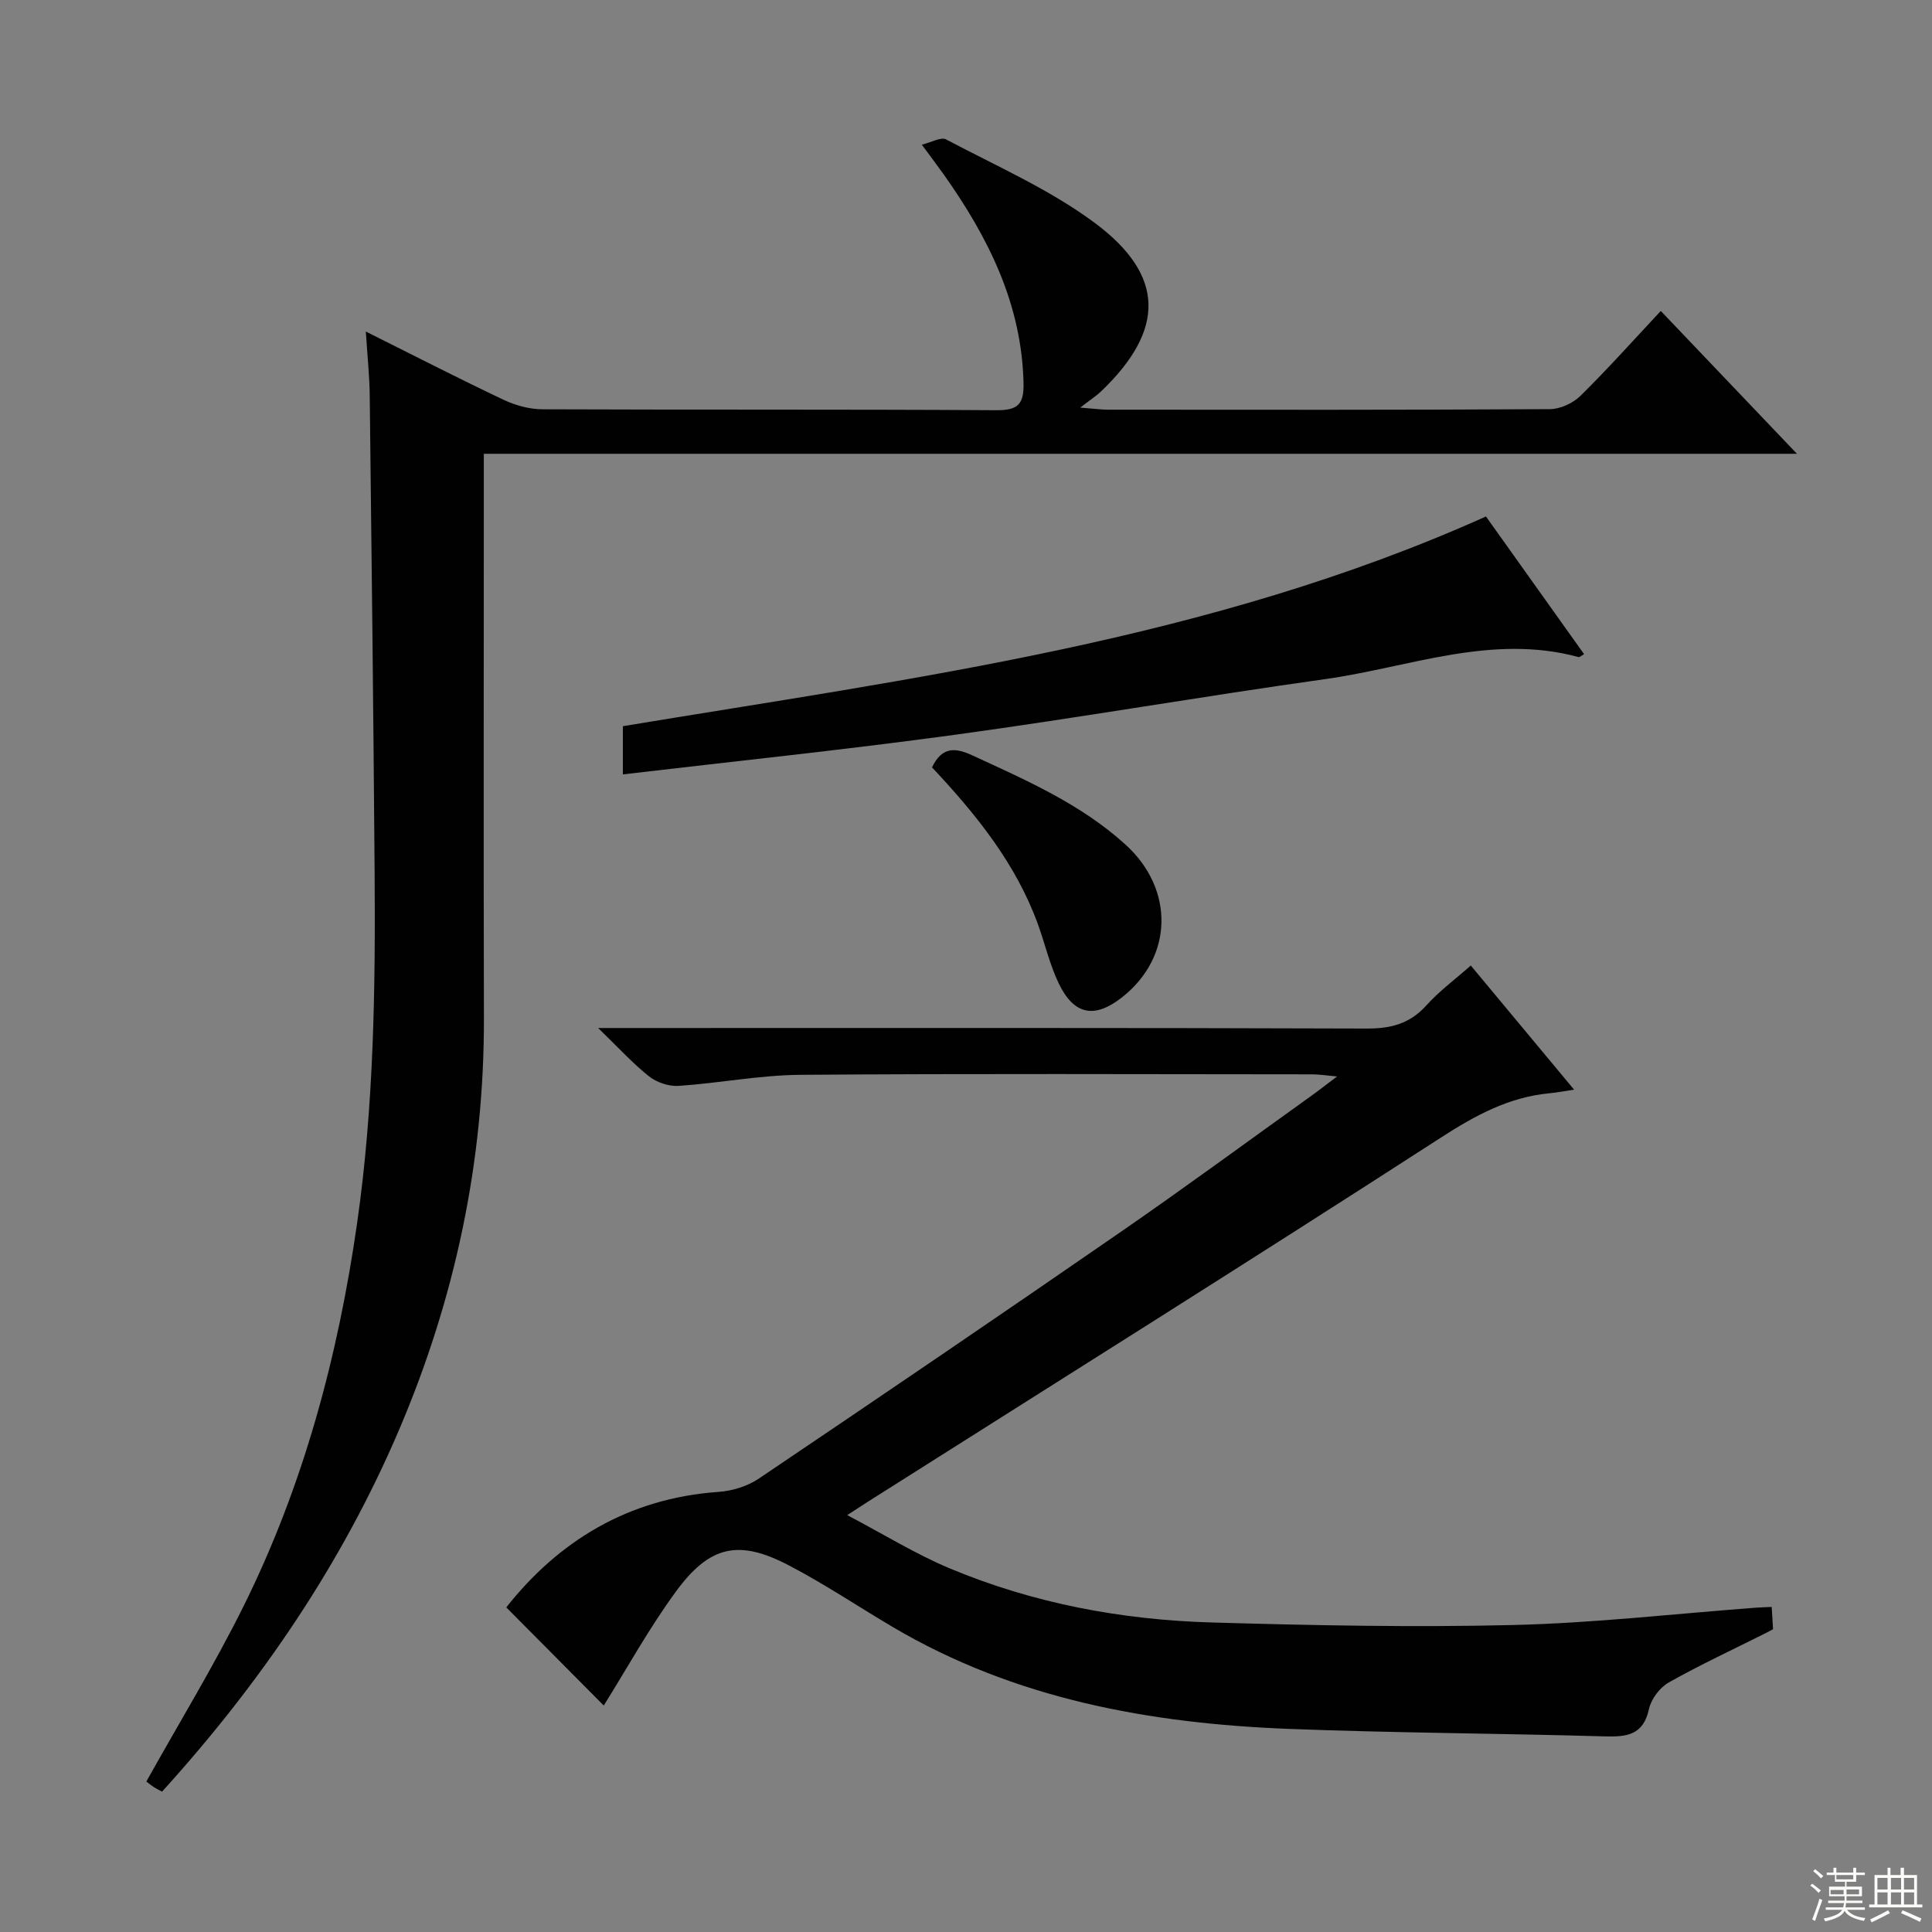
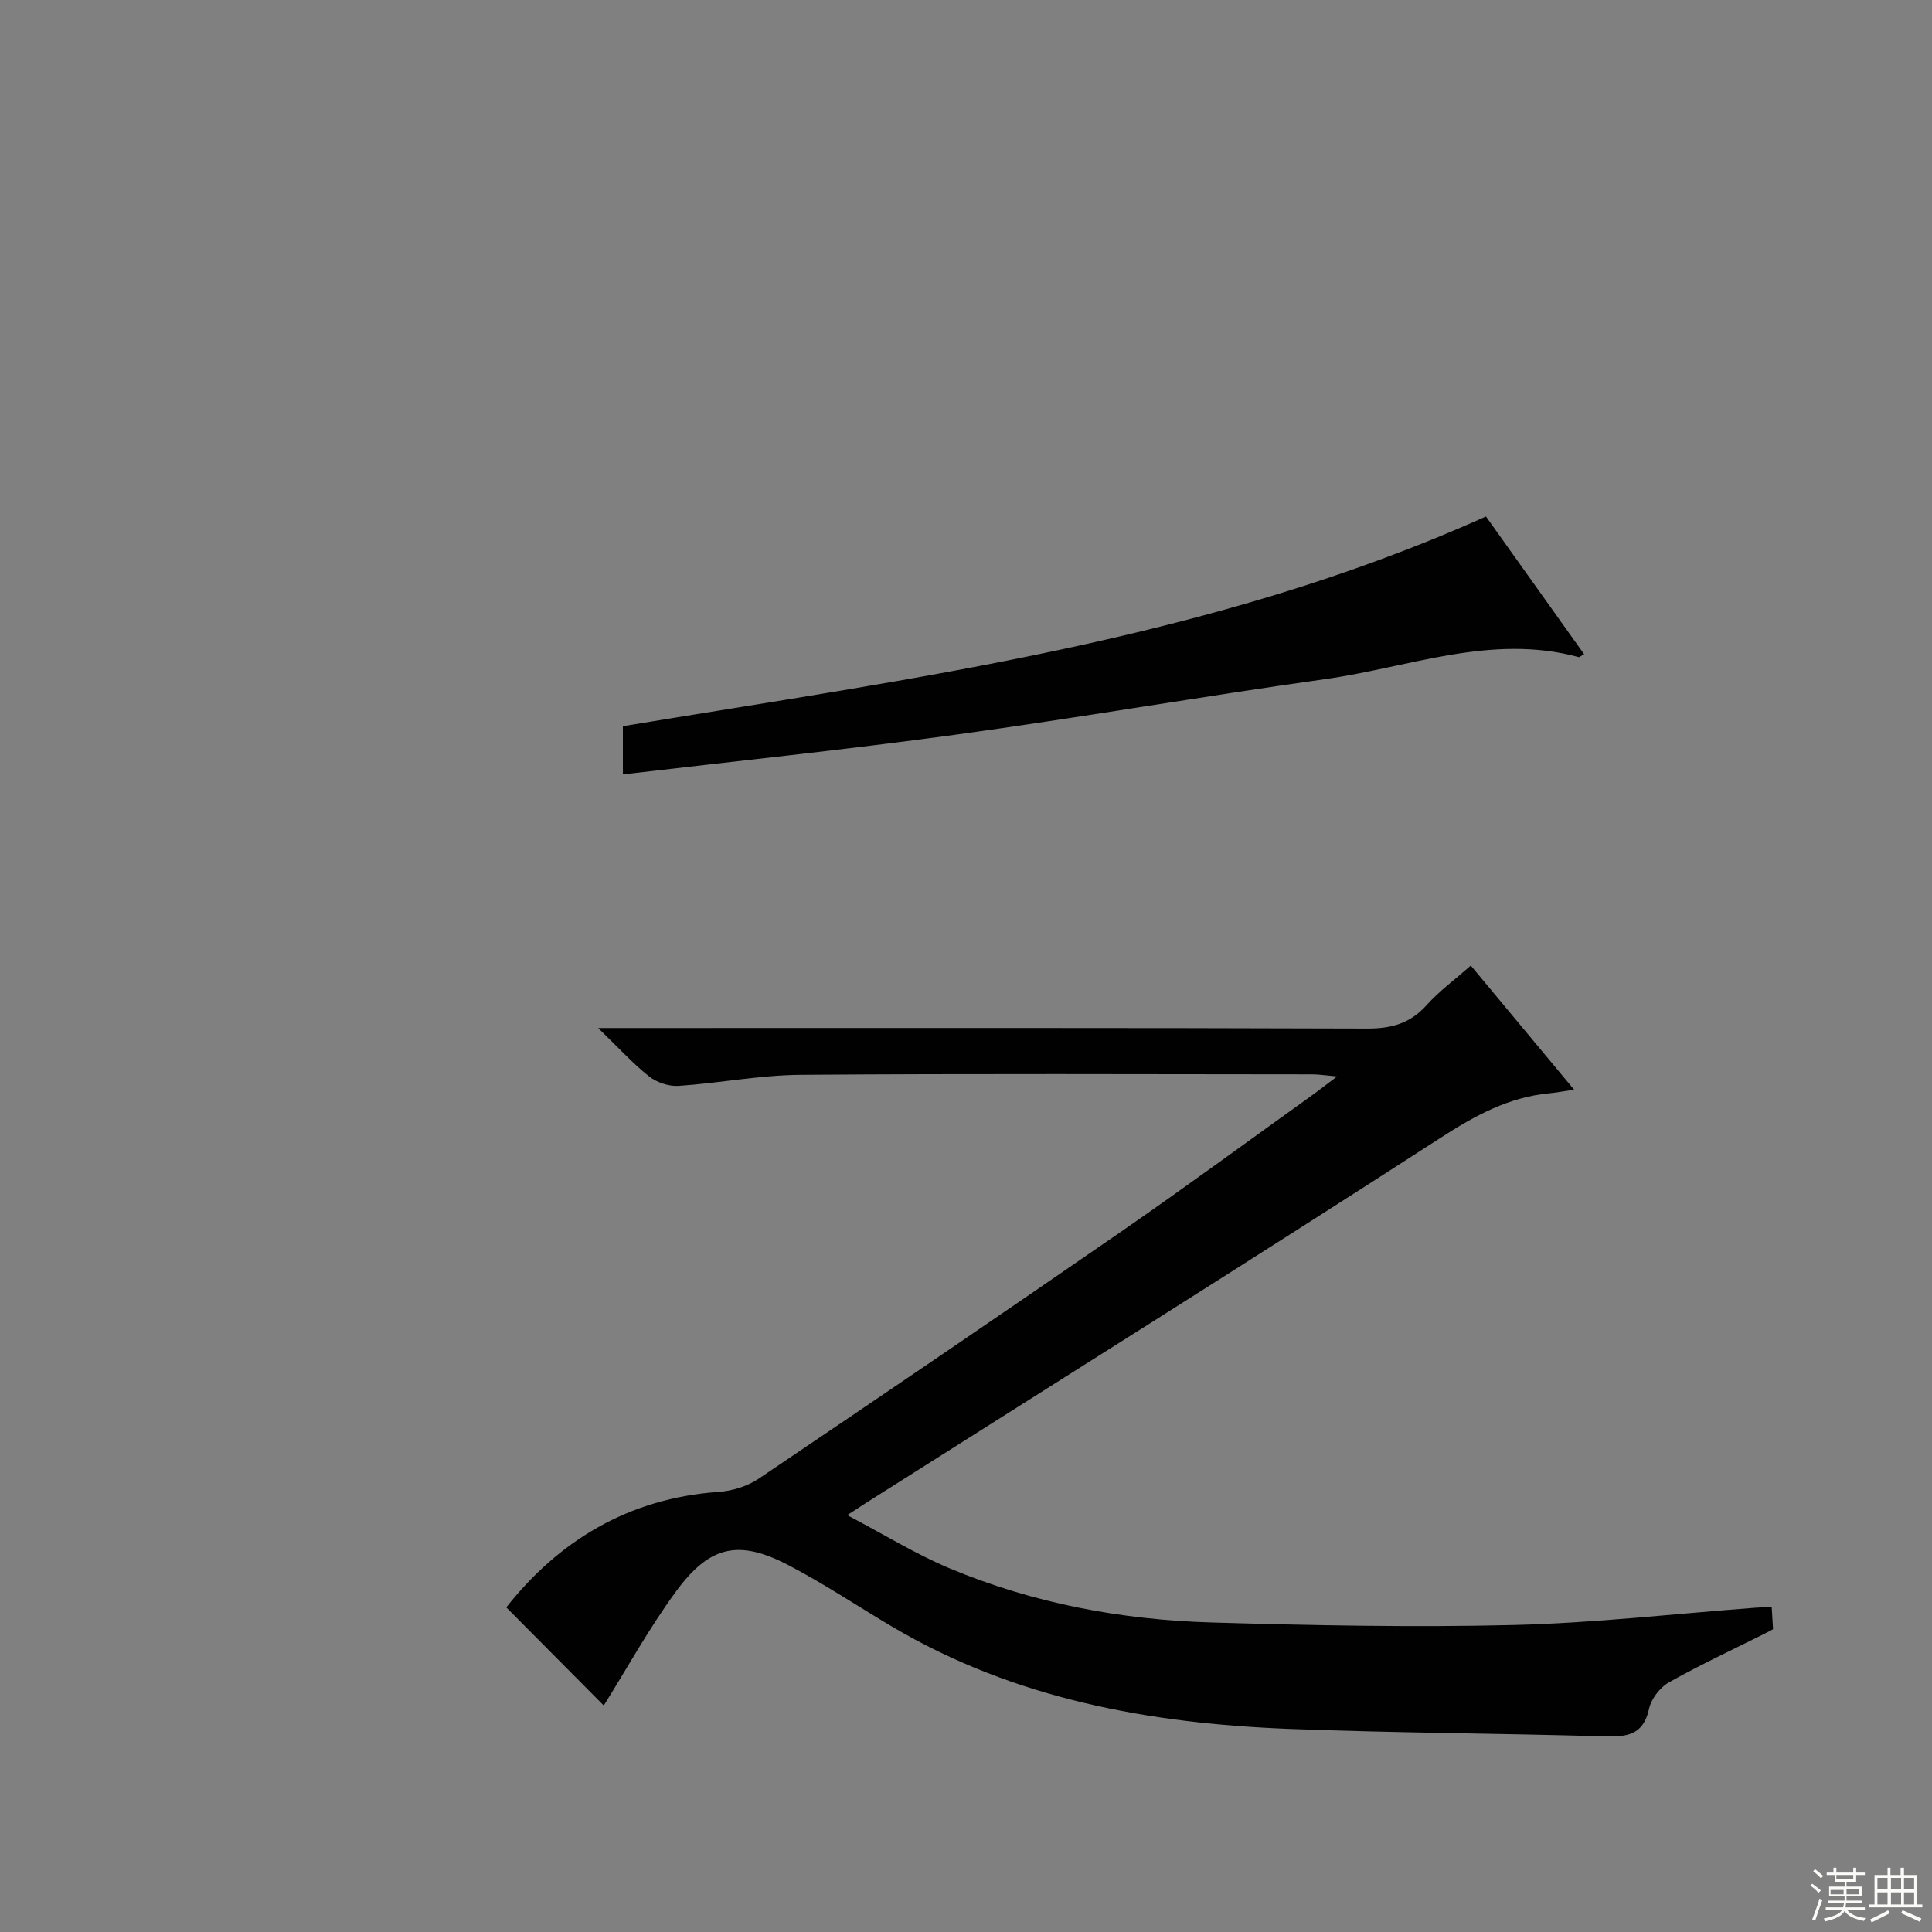
<svg xmlns="http://www.w3.org/2000/svg" enable-background="new 0 0 400 400" viewBox="0 0 400 400">
  <rect x="0" y="0" width="400" height="400" fill="#808080" stroke="none" />
  <g fill="#010102">
    <path d="m125 353.11c-6.29-6.33-13.16-13.25-20.18-20.32 10.75-13.62 25.16-22.6 43.96-23.91 2.83-.2 5.96-1.16 8.29-2.73 25.1-16.92 50.13-33.94 75.03-51.14 13.27-9.17 26.27-18.73 39.39-28.13 1.47-1.05 2.89-2.17 5.34-4.01-2.45-.22-3.79-.44-5.12-.44-35.32-.02-70.65-.17-105.97.1-8.42.06-16.83 1.73-25.26 2.29-2.01.13-4.5-.71-6.09-1.96-3.35-2.65-6.26-5.87-10.55-10.02h7.19c50.65 0 101.31-.07 151.96.11 5.04.02 8.92-1.02 12.34-4.81 2.65-2.95 5.91-5.34 9.18-8.24 7.04 8.45 13.99 16.8 21.39 25.7-2.21.33-3.61.61-5.03.74-8.48.79-15.45 4.6-22.6 9.22-39.39 25.45-79.13 50.36-118.75 75.46-.96.61-1.91 1.24-4.11 2.67 7.59 3.99 14.17 8.07 21.21 11.02 17.34 7.26 35.64 10.68 54.35 11.21 20.79.6 41.62 1.03 62.4.52 16.76-.41 33.48-2.34 50.21-3.59.96-.07 1.93-.09 3.23-.15.1 1.69.19 3.13.28 4.61-.54.29-.96.53-1.38.74-6.76 3.39-13.62 6.58-20.2 10.28-1.85 1.04-3.65 3.42-4.1 5.48-1.17 5.43-4.58 5.82-9.16 5.69-21.79-.63-43.61-.71-65.39-1.55-28.84-1.12-56.78-6.17-82.1-21.14-7.16-4.23-14.08-8.88-21.44-12.72-10.34-5.4-16.35-4.15-23.34 5.37-5.63 7.68-10.26 16.12-14.98 23.65z" />
-     <path d="m75.74 68.64c10.14 5.06 19.28 9.76 28.56 14.15 2.45 1.16 5.34 1.94 8.04 1.95 31.32.13 62.65-.01 93.97.19 4.46.03 5.7-1.25 5.6-5.61-.37-16.36-7.28-30.12-16.43-43.07-1.24-1.76-2.55-3.48-4.63-6.3 2.03-.49 3.98-1.64 5.02-1.09 10.39 5.51 21.37 10.3 30.74 17.25 14.71 10.92 14.61 22.24 1.37 34.91-.95.91-2.07 1.63-4.33 3.37 3.01.23 4.38.43 5.74.43 30.49.02 60.98.07 91.47-.11 2.14-.01 4.78-1.21 6.33-2.73 5.66-5.57 10.96-11.51 16.66-17.6 9.31 9.77 18.33 19.23 28.19 29.57-91.12 0-181.09 0-271.87 0v6.35c0 36.82-.07 73.65.02 110.47.07 29.67-5.97 58.09-17.58 85.29-11.87 27.8-28.69 52.43-49.06 74.88-.62-.34-1.2-.61-1.73-.96-.68-.45-1.31-.98-1.52-1.14 6.83-12.23 14.02-24 20.13-36.3 12.42-25.05 19.57-51.77 23.52-79.4 3.45-24.13 3.79-48.4 3.61-72.7-.25-32.8-.62-65.6-1.01-98.4-.04-4.14-.48-8.27-.81-13.4z" />
    <path d="m307.65 106.93c6.84 9.59 13.56 19.02 20.32 28.51-.63.35-.94.66-1.14.6-18.06-4.9-35.11 2.14-52.51 4.57-25.46 3.57-50.8 7.98-76.27 11.47-22.83 3.13-45.77 5.5-69.09 8.25 0-3.66 0-6.72 0-9.98 60.51-10.03 121.54-17.76 178.69-43.42z" />
-     <path d="m192.96 158.87c2.1-4.33 4.82-4.11 8.38-2.47 11.16 5.16 22.44 10.06 31.69 18.47 10.18 9.25 9.87 23.25-.68 31.58-5.71 4.51-9.99 3.74-13.16-2.87-1.85-3.86-2.82-8.12-4.28-12.17-4.57-12.62-12.81-22.8-21.95-32.54z" />
  </g>
  <path d="m374.8 390.4.4-.4c.7.5 1.3 1 1.8 1.4l-.5.5c-.5-.6-1.1-1.1-1.7-1.5zm1 7.3-.6-.3c.5-1.4 1.1-2.8 1.5-4.3.2.1.4.2.6.3-.5 1.3-1 2.8-1.5 4.3zm-.4-10.3.4-.4c.4.3 1 .8 1.7 1.4l-.5.5c-.4-.5-1-1-1.6-1.5zm2.5.3h1.7v-1h.6v1h3.5v-1h.6v1h1.8v.5h-1.8v1.4h-2v1h3.2v2h-3.2v.9h3.3v.5h-3.4c0 .3-.1.6-.1.9h4v.5h-3.7c.7.9 1.9 1.5 3.8 1.7-.1.2-.2.4-.3.6-2.1-.4-3.5-1.1-4-2.1-.4 1-1.8 1.7-4 2.2-.1-.2-.2-.4-.3-.6 2.1-.4 3.4-1 3.8-1.8h-3.4v-.5h3.6c.1-.3.1-.6.2-.9h-3.3v-.5h3.4c0-.3 0-.6 0-.9h-3.2v-2h3.3v-1h-2.1v-1.4h-1.7v-.5zm1.1 3.5v1h2.7c0-.3 0-.4 0-.4 0-.1 0-.2 0-.2 0-.1 0-.2 0-.3h-2.7zm1.2-3v.9h3.5v-.9zm4.7 3h-2.6v.6.4h2.6z" fill="#fbfcfa" />
  <path d="m393.6 386.7h.6v1.5h2.7v6.1h1.1v.6h-11v-.6h1.1v-6.1h2.7v-1.5h.6v1.5h2.1v-1.5zm-2.7 8.8.4.6c-1.2.6-2.5 1.3-3.8 1.9-.1-.2-.2-.4-.3-.6 1.2-.6 2.5-1.2 3.7-1.9zm-2.2-6.7v2.4h2.1v-2.4zm0 3v2.5h2.1v-2.5zm2.8-3v2.4h2.1v-2.4zm0 3v2.5h2.1v-2.5zm6 6.1c-1.4-.7-2.7-1.3-3.9-1.8l.3-.6c1.5.6 2.7 1.2 3.9 1.7zm-1.2-9.1h-2.1v2.4h2.1zm-2.1 3v2.5h2.1v-2.5z" fill="#fbfcfa" />
</svg>